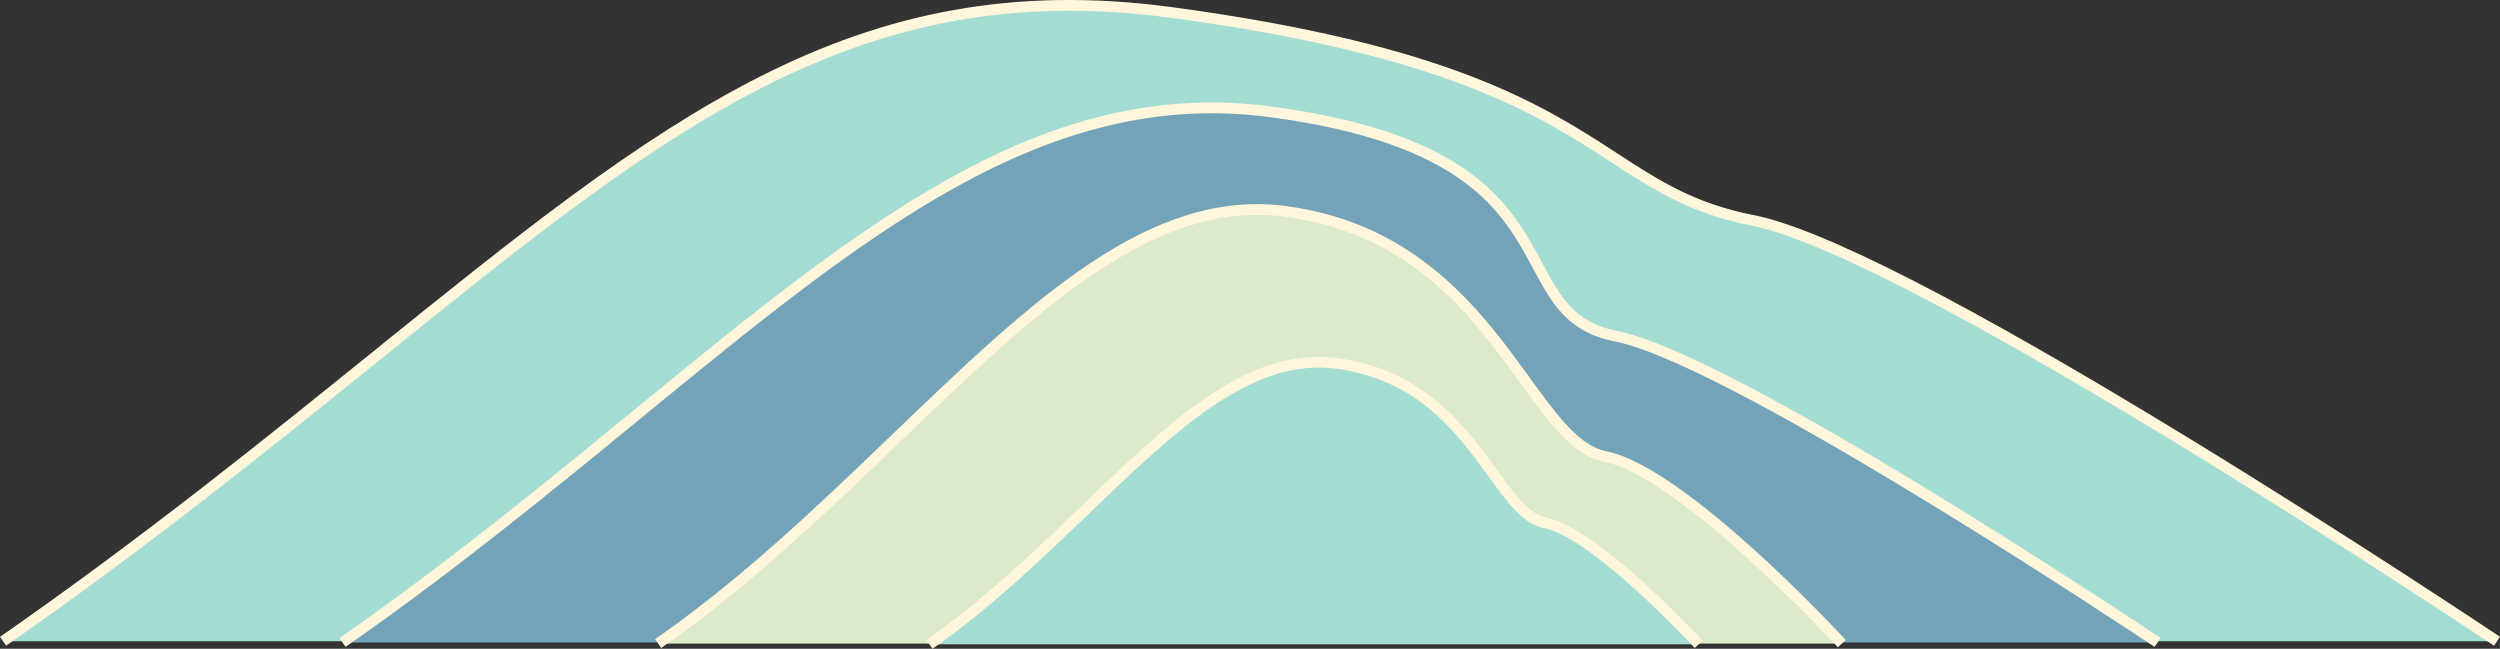
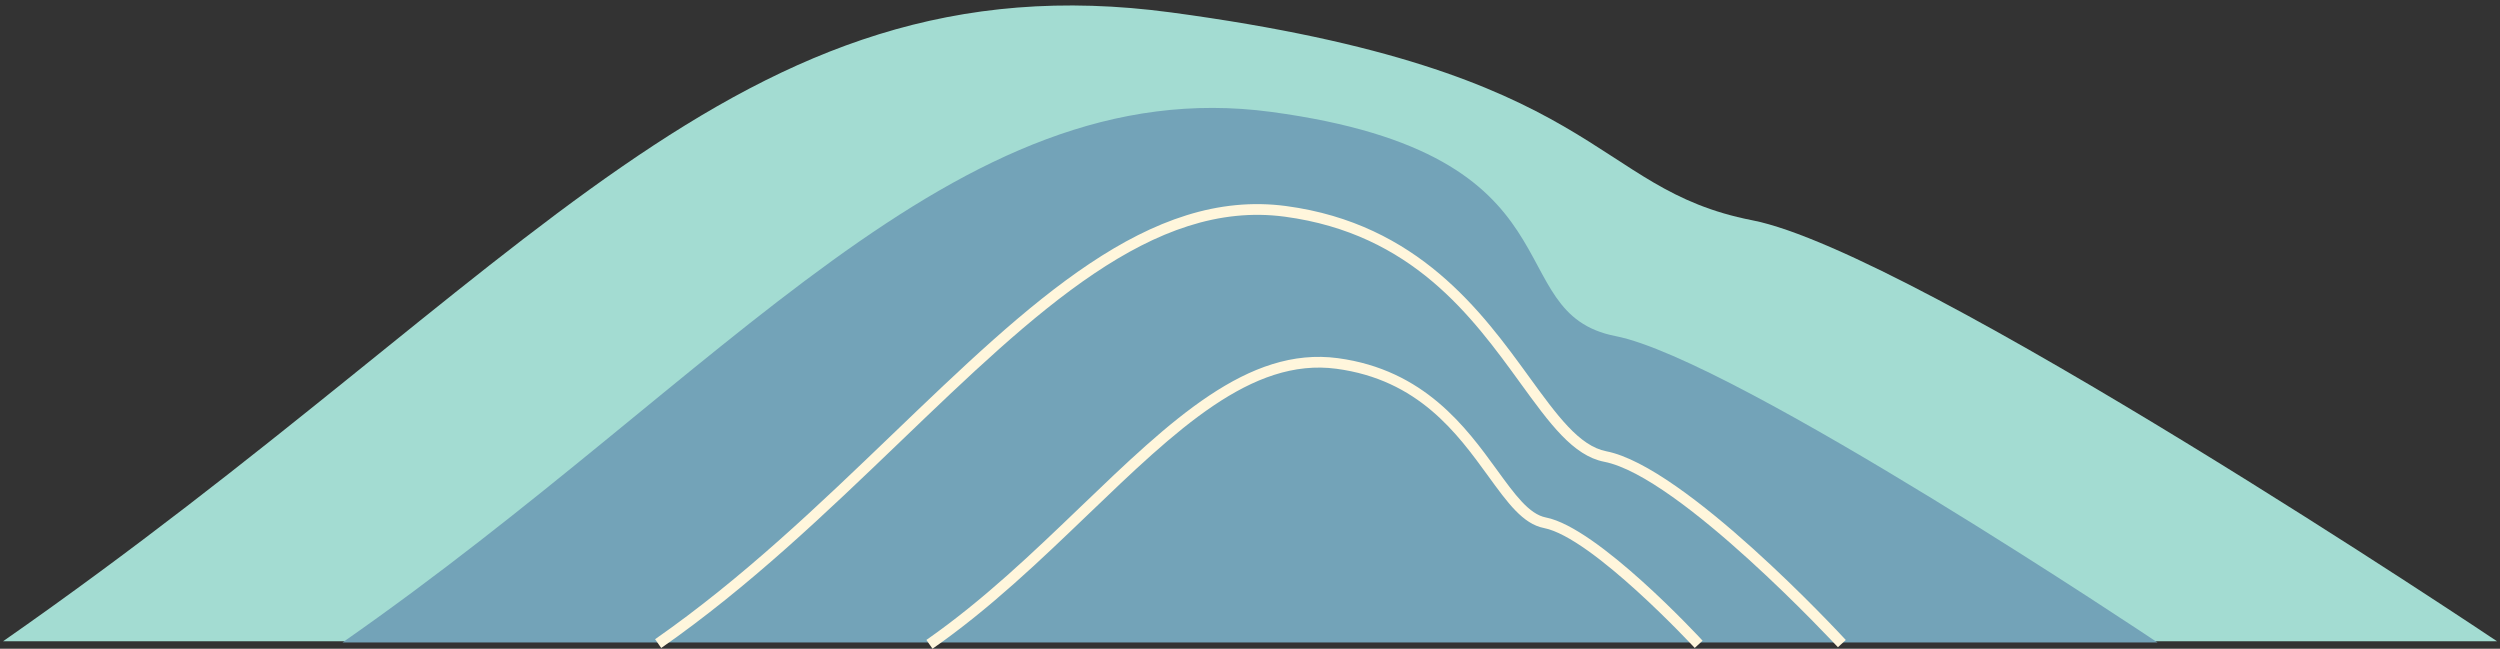
<svg xmlns="http://www.w3.org/2000/svg" viewBox="0 0 466.971 121.174">
  <rect x="0" y="0" width="466.971" height="121.174" fill="#333333" stroke="none" />
  <g data-name="图层 2">
    <g data-name="图层 1">
      <path d="M.571,119.781C99.115,51.1,137.346-8.624,218.765,2.325S296.7,35.173,327.308,41.145s139.106,78.636,139.106,78.636" style="fill:#a3dcd2">
     </path>
-       <path d="M465.857,120.612c-1.083-.726-108.678-72.62-138.741-78.485-11.377-2.22-18.18-6.642-26.059-11.761-13.805-8.969-30.985-20.132-82.426-27.05-58.716-7.9-94.239,20.77-148,64.165C50.708,83.566,28.122,101.8,1.144,120.6L0,118.961C26.921,100.2,49.478,81.989,69.378,65.924c54.162-43.719,89.94-72.6,149.519-64.59,51.888,6.978,69.277,18.276,83.249,27.355,7.7,5.006,14.358,9.329,25.353,11.475,12.812,2.5,40.185,16.525,81.361,41.685,30.615,18.707,57.839,36.919,58.111,37.1Z" style="fill:#fff6dc">
-      </path>
      <path d="M63.977,120.007c71.717-49.985,114.243-107.07,173.5-99.1s42.017,37.527,64.293,41.873S403,120.007,403,120.007" style="fill:#73a3b8">
     </path>
-       <path d="M402.447,120.838c-.788-.528-79.047-52.82-100.872-57.079-8.839-1.724-11.8-7.232-15.221-13.61-5.586-10.4-12.538-23.347-49.012-28.252-42.091-5.657-75.54,21.747-117.9,56.444-17.009,13.934-34.6,28.342-54.892,42.486l-1.145-1.64c20.231-14.1,37.789-28.483,54.77-42.392,42.734-35.006,76.5-62.657,119.433-56.881C275.1,24.956,282.314,38.4,288.116,49.2c3.316,6.174,5.934,11.051,13.842,12.594,22.219,4.335,98.371,55.215,101.6,57.379Z" style="fill:#fff6dc">
-      </path>
-       <path d="M122.935,120.217c46.773-32.6,78.549-85.928,117.194-80.731s45.2,42.953,59.723,45.788,44.19,34.943,44.19,34.943" style="fill:#dceacb">
-      </path>
      <path d="M123.508,121.038l-1.145-1.641c16.326-11.378,30.631-25.114,44.466-38.4,25.676-24.653,47.846-45.941,73.433-42.506C264.87,41.8,276.854,58.315,285.6,70.37c5.246,7.228,9.389,12.937,14.439,13.923,14.681,2.864,43.514,33.925,44.733,35.246l-1.468,1.357c-.3-.319-29.606-31.9-43.648-34.641-5.823-1.136-10.171-7.126-15.676-14.71C274.972,59.127,263.754,43.672,240,40.477c-24.627-3.315-46.477,17.671-71.782,41.966C154.324,95.779,139.961,109.57,123.508,121.038Z" style="fill:#fff6dc">
-      </path>
-       <path d="M173.61,120.354C204,99.171,224.65,64.518,249.761,67.9s29.368,27.911,38.808,29.753,28.715,22.706,28.715,22.706" style="fill:#a3dcd2">
     </path>
      <path d="M174.183,121.174l-1.145-1.641c10.586-7.378,19.872-16.293,28.852-24.915C218.64,78.536,233.11,64.645,249.9,66.9c16.138,2.17,23.975,12.968,29.7,20.853,3.363,4.635,6.02,8.3,9.167,8.909,9.65,1.883,28.461,22.148,29.257,23.009l-1.469,1.357c-.191-.206-19.158-20.644-28.171-22.4-3.919-.765-6.78-4.707-10.4-9.7-5.818-8.015-13.058-17.989-28.346-20.046-15.851-2.134-29.978,11.45-46.355,27.175C194.239,104.736,184.9,113.707,174.183,121.174Z" style="fill:#fff6dc">
     </path>
    </g>
  </g>
</svg>